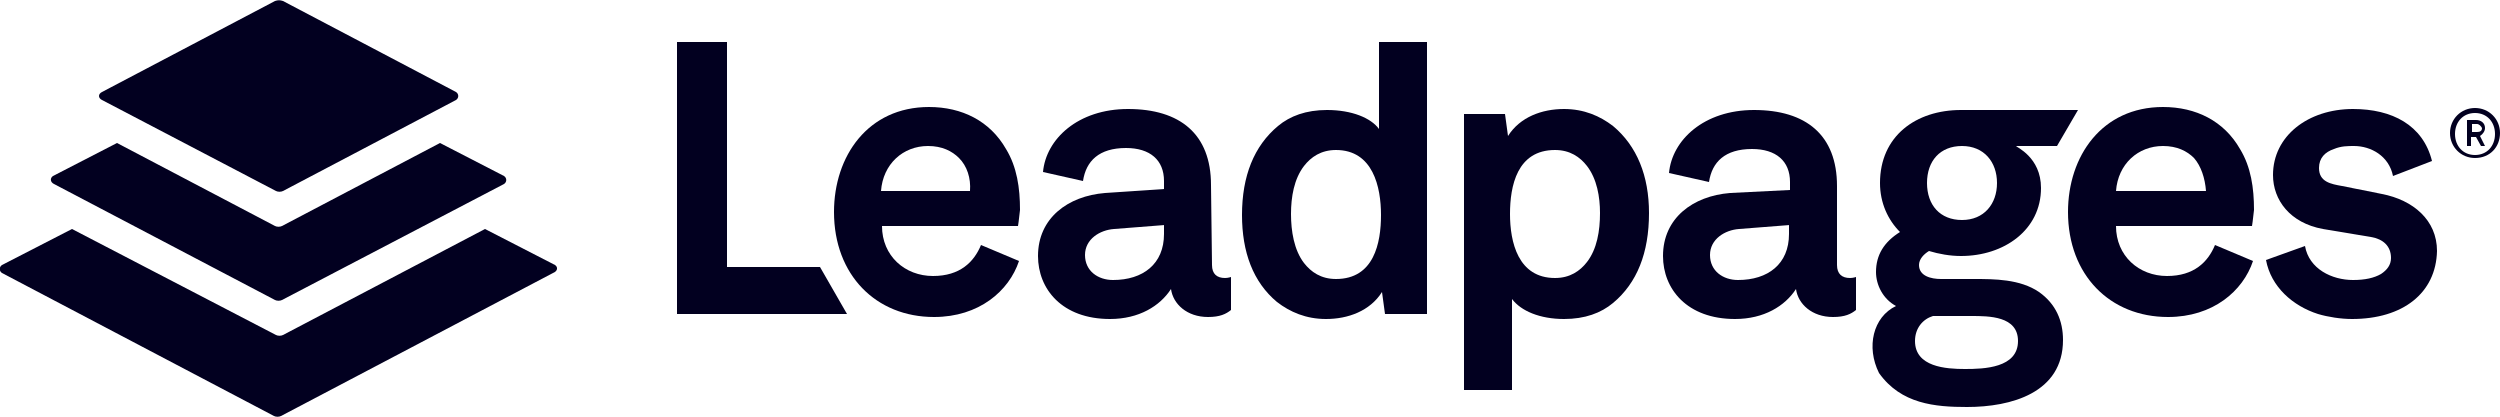
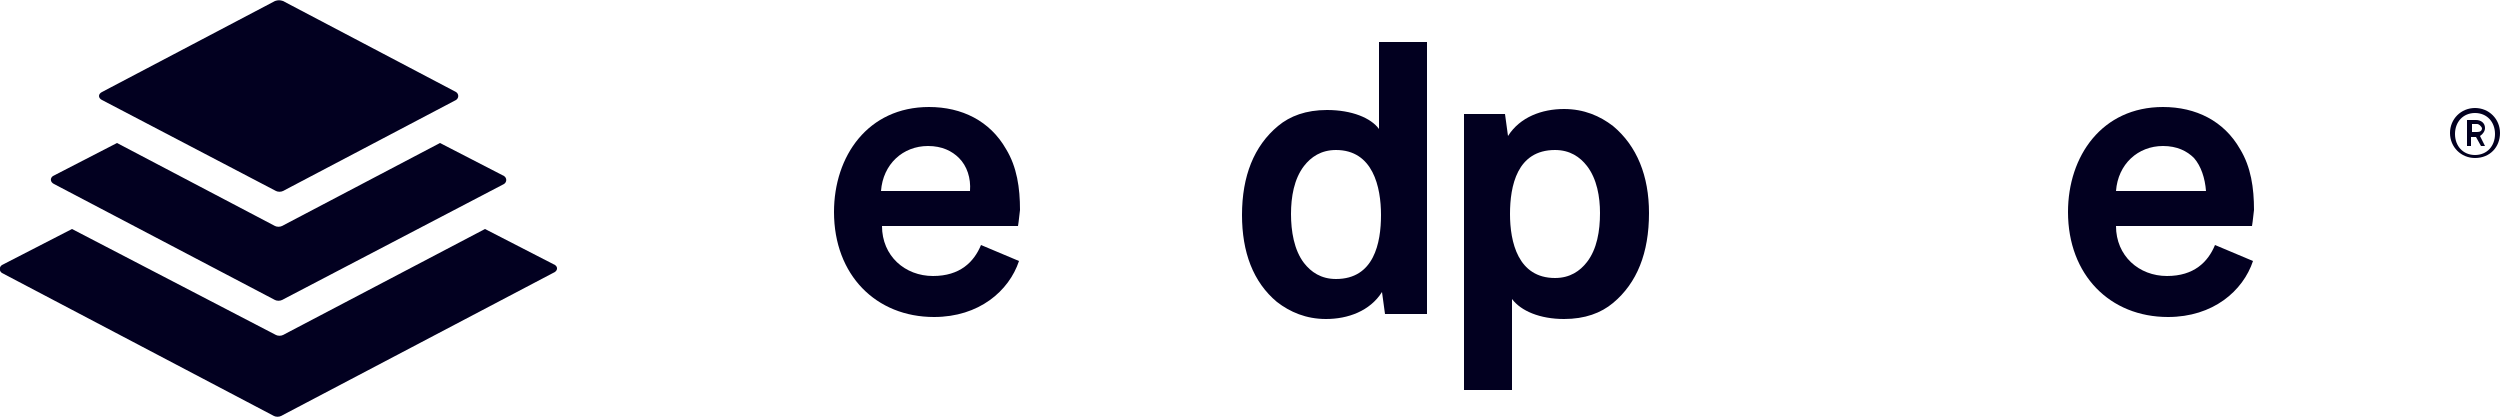
<svg xmlns="http://www.w3.org/2000/svg" version="1.1" id="Layer_1" x="0px" y="0px" viewBox="0 0 250 41.7" style="enable-background:new 0 0 250 41.7;" xml:space="preserve">
  <style type="text/css">
	.st0{fill:#020020;}
</style>
  <g>
    <path class="st0" d="M10.2,10l17.4,9.1c0.2,0.1,0.5,0.1,0.7,0L45.6,10c0.3-0.2,0.3-0.6,0-0.8L28.3,0.1C28,0,27.8,0,27.5,0.1   L10.2,9.2C9.8,9.4,9.8,9.8,10.2,10z M5.4,18.4L27.5,30c0.2,0.1,0.5,0.1,0.7,0l22.2-11.6c0.3-0.2,0.3-0.6,0-0.8l-6.4-3.3l-15.8,8.3   c-0.2,0.1-0.5,0.1-0.7,0l-15.8-8.3l-6.4,3.3C5,17.8,5,18.2,5.4,18.4z M55.5,26.5l-7-3.6L28.3,33.5c-0.2,0.1-0.5,0.1-0.7,0L7.2,22.9   l-7,3.6c-0.3,0.2-0.3,0.6,0,0.8l27.2,14.3c0.2,0.1,0.5,0.1,0.7,0l27.2-14.3C55.8,27.1,55.8,26.7,55.5,26.5L55.5,26.5z" />
    <path class="st0" d="M161.3,30.3c-1.2,1-2.8,1.6-4.9,1.6c-2.4,0-4.3-0.8-5.2-2V39h-4.8V11.4h4.1l0.3,2.2c1.2-1.9,3.4-2.7,5.6-2.7   c2,0,3.6,0.7,4.9,1.7c2.4,2,3.6,5,3.6,8.7C164.9,25.3,163.7,28.3,161.3,30.3L161.3,30.3z M158.7,16.6c-0.7-0.9-1.7-1.6-3.2-1.6   c-3.8,0-4.5,3.6-4.5,6.4s0.8,6.4,4.5,6.4c1.5,0,2.5-0.7,3.2-1.6c1-1.3,1.3-3.1,1.3-4.9C160,19.7,159.7,17.9,158.7,16.6z" />
-     <path class="st0" d="M67.7,31.4V4.2h5v22.5H82l2.7,4.7L67.7,31.4z" />
    <path class="st0" d="M138.5,31.4l-0.3-2.2c-1.2,1.9-3.4,2.7-5.6,2.7c-2,0-3.6-0.7-4.9-1.7c-2.4-2-3.5-5-3.5-8.7   c0-3.9,1.2-6.9,3.6-8.9c1.2-1,2.8-1.6,4.9-1.6c2.5,0,4.4,0.8,5.2,1.9V4.2h4.8v27.2H138.5z M133.6,15c-1.5,0-2.5,0.7-3.2,1.6   c-1,1.3-1.3,3.1-1.3,4.8c0,1.7,0.3,3.6,1.3,4.9c0.7,0.9,1.7,1.6,3.2,1.6c3.8,0,4.5-3.6,4.5-6.4S137.3,15,133.6,15z" />
-     <path class="st0" d="M203.9,29.2c-1.9-1.3-4.5-1.3-6.5-1.3h-3.3c-1,0-2.2-0.3-2.2-1.4c0-0.6,0.5-1.1,1-1.4c1,0.3,2.1,0.5,3.2,0.5   c4.3,0,8-2.6,8-6.8c0-3.1-2.5-4.1-2.5-4.2h4.1l2.1-3.6h-11.7c-4.5,0-8.1,2.6-8.1,7.3c0,2,0.8,3.7,2,4.9c-1.6,1-2.4,2.3-2.4,4   c0,1.3,0.7,2.7,2,3.4c-2.3,1.1-3,4.1-1.7,6.7c2.2,3.1,5.6,3.4,8.8,3.4c4.4,0,9.6-1.4,9.6-6.7C206.3,32.1,205.6,30.4,203.9,29.2   L203.9,29.2z M196.2,14.6c2.2,0,3.5,1.6,3.5,3.7s-1.3,3.7-3.5,3.7s-3.5-1.5-3.5-3.7S194,14.6,196.2,14.6z M196.5,36.9   c-1.9,0-5-0.2-5-2.8c0-1.3,0.8-2.2,1.8-2.5h3.8c1.8,0,4.7,0,4.7,2.5C201.8,36.8,198.4,36.9,196.5,36.9z" />
    <path class="st0" d="M243.7,12v-0.6" />
    <path class="st0" d="M247.5,15.8c-1.4,0-2.5-1.1-2.5-2.5s1.1-2.5,2.5-2.5c1.4,0,2.5,1.1,2.5,2.5S249,15.8,247.5,15.8z M247.5,11.3   c-1.2,0-2,0.9-2,2.1s0.8,2.1,2,2.1s2-0.9,2-2.1S248.7,11.3,247.5,11.3z M248.1,14.6l-0.5-0.9h-0.5v0.9h-0.4V12h0.9   c0.5,0,0.9,0.3,0.9,0.8c0,0.3-0.2,0.6-0.5,0.8l0.5,1H248.1z M247.7,12.4h-0.5v0.8h0.5c0.3,0,0.5-0.1,0.5-0.4   C248.1,12.6,247.9,12.4,247.7,12.4z" />
-     <path class="st0" d="M235.2,31.9c-1.1,0-2.4-0.2-3.4-0.5c-2.5-0.8-4.7-2.7-5.2-5.4l3.9-1.4c0.4,2.3,2.7,3.4,4.8,3.4   c1.2,0,2.1-0.2,2.8-0.6c0.6-0.4,1-0.9,1-1.6c0-1.2-0.8-1.9-2-2.1l-4.8-0.8c-3.3-0.6-5-2.9-5-5.4c0-3.9,3.5-6.6,8-6.6   c3.9,0,7,1.6,7.9,5.2l-3.9,1.5c-0.4-2-2.2-3-3.9-3c-0.6,0-1.3,0-2,0.3c-0.9,0.3-1.5,0.9-1.5,1.9c0,1.4,1.2,1.6,2.3,1.8l4,0.8   c3.1,0.6,5.5,2.6,5.5,5.7C243.6,29.3,240.3,31.9,235.2,31.9L235.2,31.9z" />
    <path class="st0" d="M101.8,22.6H88.2c0,3,2.3,5,5.1,5c2.7,0,4.1-1.4,4.8-3.1l3.8,1.6c-1,3-4,5.6-8.5,5.6c-5.8,0-10-4.2-10-10.5   c0-5.6,3.4-10.5,9.5-10.5c3.3,0,6.1,1.4,7.7,4.2c1.1,1.8,1.4,3.9,1.4,6.1C101.9,22,101.8,22.6,101.8,22.6L101.8,22.6z M95.9,15.8   c-0.7-0.7-1.7-1.2-3.1-1.2c-2.5,0-4.5,1.8-4.7,4.5h8.9C97.1,17.8,96.7,16.6,95.9,15.8z" />
-     <path class="st0" d="M121.2,26.5c0,0.9,0.5,1.3,1.3,1.3c0.3,0,0.6-0.1,0.6-0.1V31c-0.5,0.4-1.1,0.7-2.3,0.7c-2.1,0-3.5-1.3-3.7-2.8   c-1.1,1.7-3.2,3-6.1,3c-4.8,0-7.2-3-7.2-6.3c0-3.8,3-6,6.7-6.3l5.9-0.4v-0.8c0-2.1-1.4-3.3-3.8-3.3c-2.7,0-4,1.3-4.3,3.3l-4-0.9   c0.3-3.3,3.5-6.3,8.5-6.3c5.2,0,8.3,2.5,8.3,7.6L121.2,26.5z M116.5,22.5l-5.1,0.4c-1.4,0.1-2.9,1-2.9,2.6c0,1.6,1.3,2.5,2.8,2.5   c3,0,5.1-1.6,5.1-4.6V22.5z" />
-     <path class="st0" d="M183.7,26.5c0,0.9,0.5,1.3,1.3,1.3c0.3,0,0.6-0.1,0.6-0.1V31c-0.5,0.4-1.1,0.7-2.3,0.7c-2.1,0-3.5-1.3-3.7-2.8   c-1.1,1.7-3.2,3-6.1,3c-4.8,0-7.2-3-7.2-6.3c0-3.8,3-6,6.7-6.3L179,19v-0.8c0-2.1-1.4-3.3-3.8-3.3c-2.7,0-4,1.3-4.3,3.3l-4-0.9   c0.3-3.3,3.5-6.3,8.5-6.3c5.2,0,8.3,2.5,8.3,7.6L183.7,26.5z M179,22.5l-5.1,0.4c-1.4,0.1-2.9,1-2.9,2.6c0,1.6,1.3,2.5,2.8,2.5   c3,0,5.1-1.6,5.1-4.6V22.5z" />
    <path class="st0" d="M225.2,22.6h-13.6c0,3,2.3,5,5.1,5c2.7,0,4.1-1.4,4.8-3.1l3.8,1.6c-1,3-4,5.6-8.5,5.6c-5.8,0-10-4.2-10-10.5   c0-5.6,3.4-10.5,9.5-10.5c3.3,0,6.1,1.4,7.7,4.2c1.1,1.8,1.4,3.9,1.4,6.1C225.3,22,225.2,22.6,225.2,22.6z M219.4,15.8   c-0.7-0.7-1.7-1.2-3.1-1.2c-2.5,0-4.5,1.8-4.7,4.5h9C220.5,17.8,220.1,16.6,219.4,15.8z" />
  </g>
</svg>